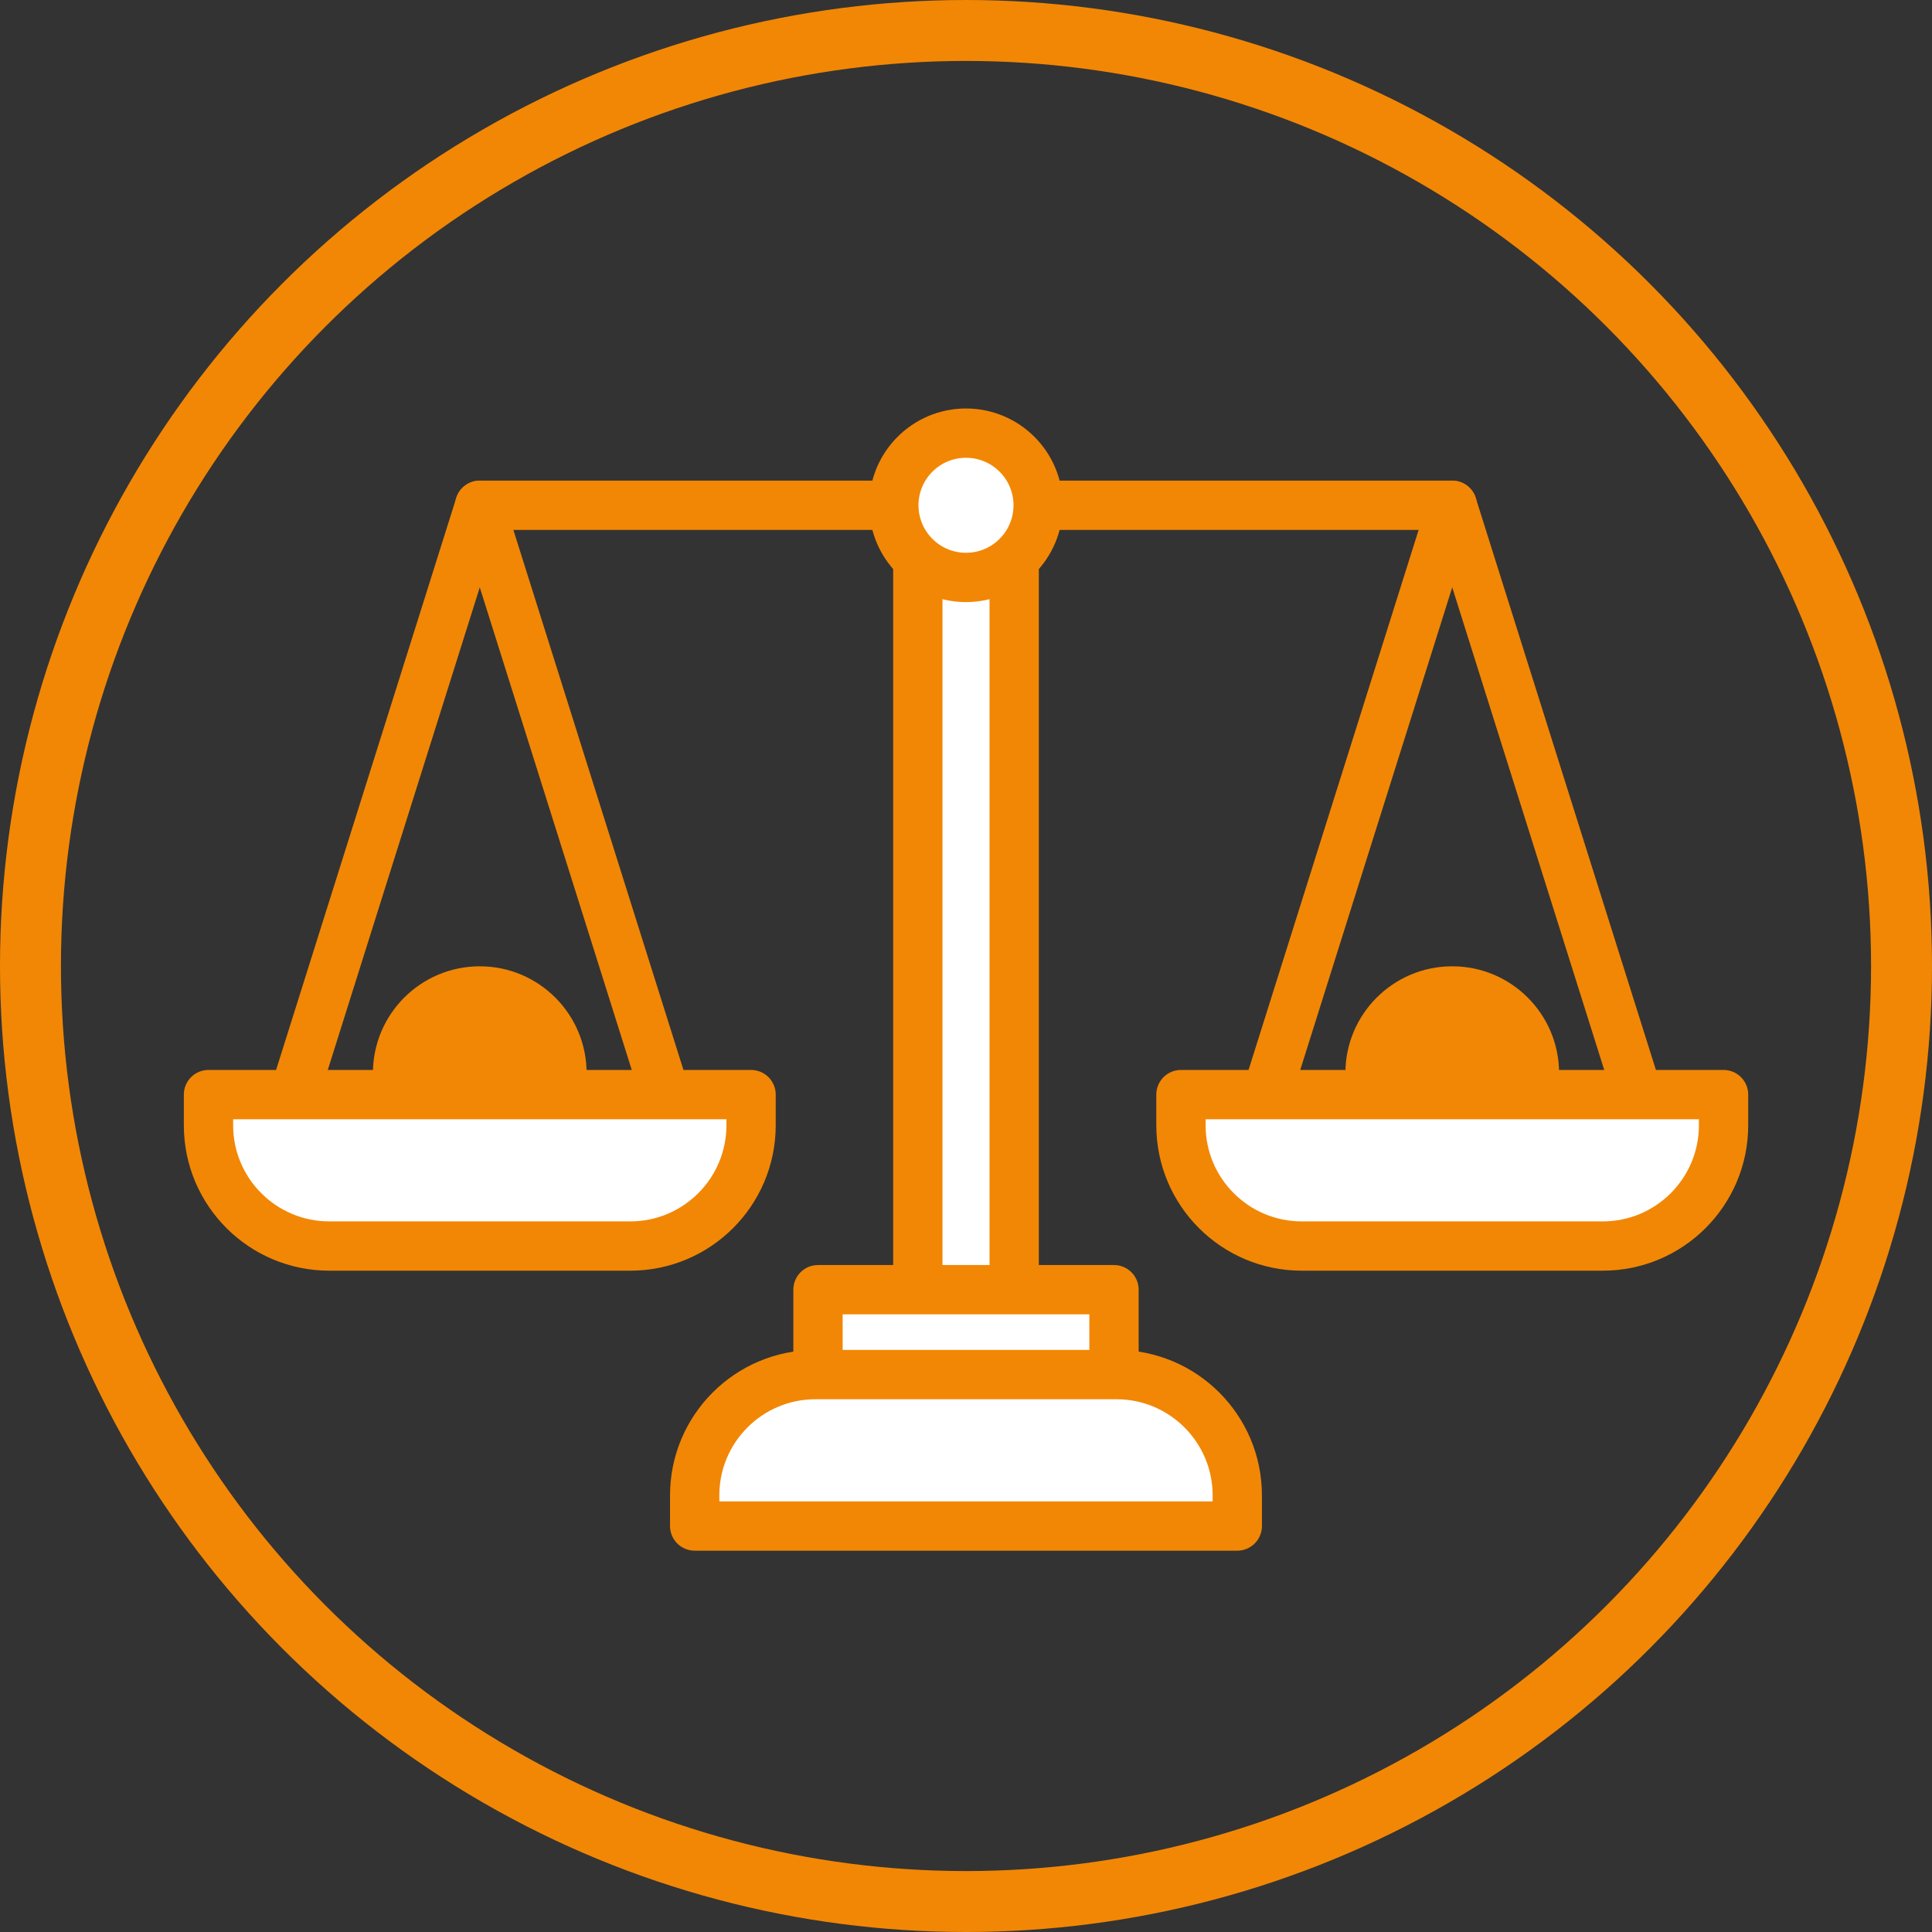
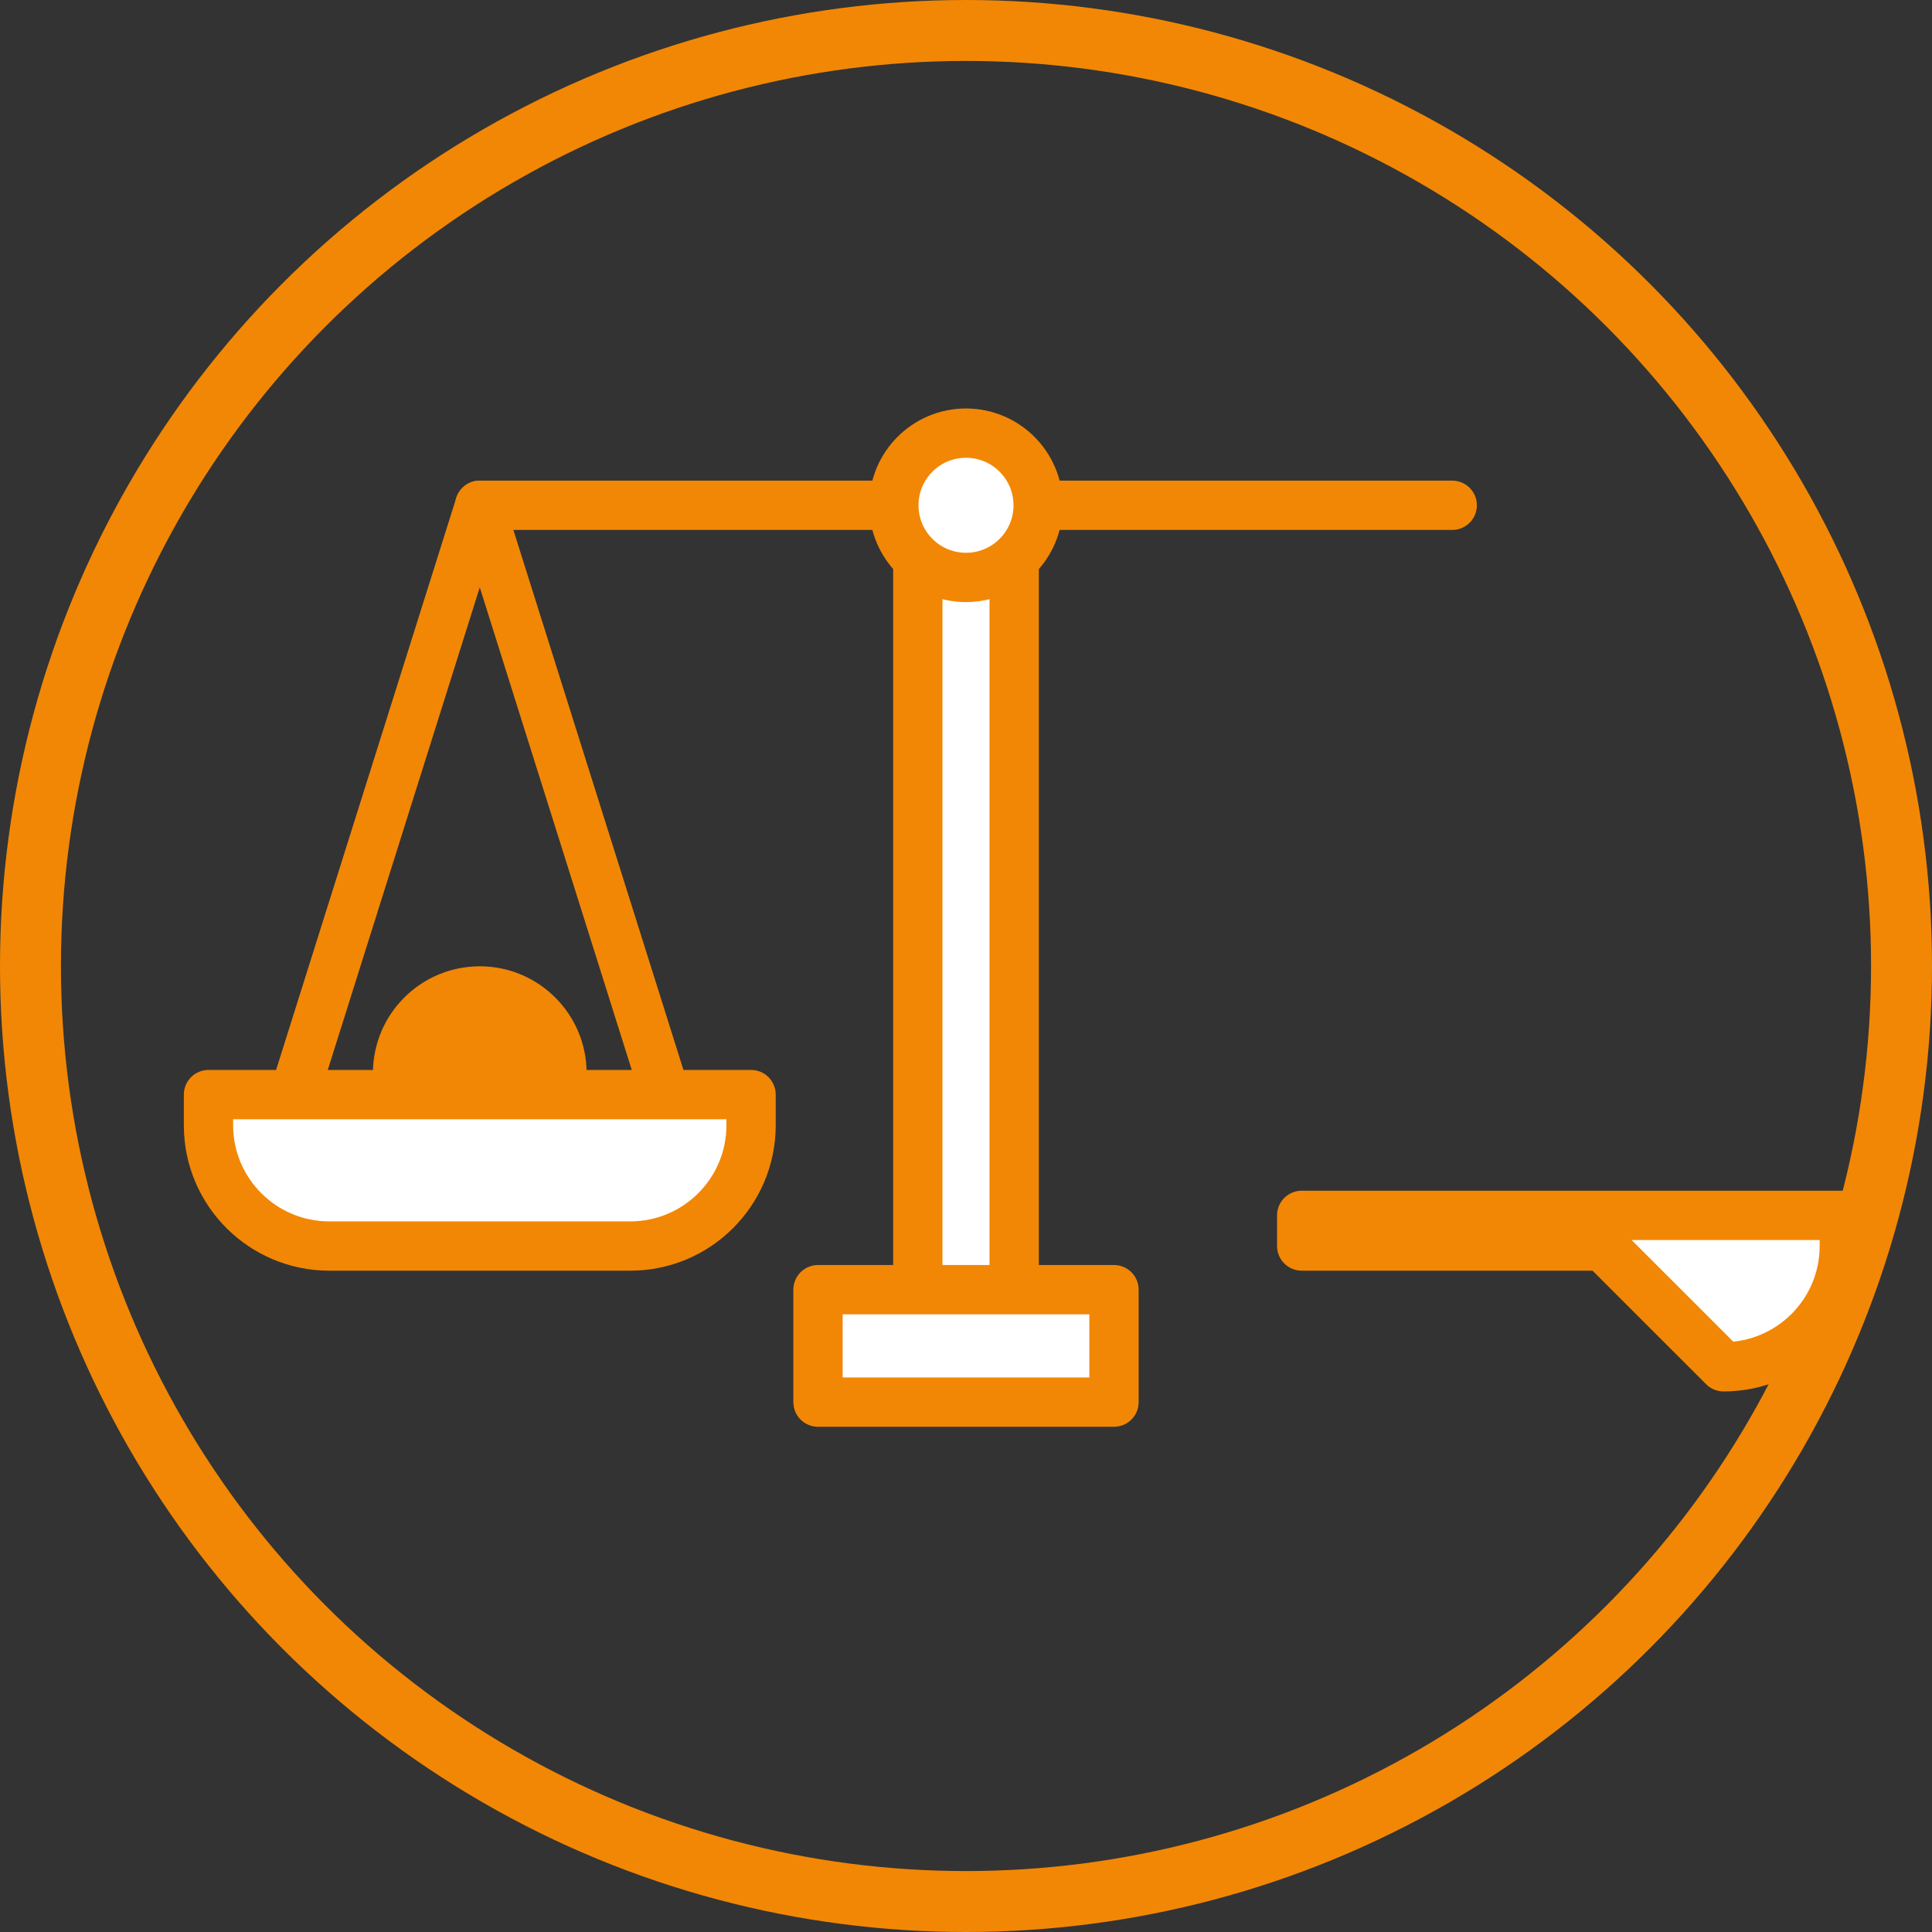
<svg xmlns="http://www.w3.org/2000/svg" id="_レイヤー_2" width="95.112" height="95.112" viewBox="0 0 95.112 95.112">
  <rect x="0" y="0" width="95.112" height="95.112" fill="#333333" stroke="none" />
  <g id="_デザイン">
    <g>
-       <circle cx="71.493" cy="52.831" r="5.26" style="fill:#f28705;" />
      <circle cx="23.619" cy="52.831" r="5.26" style="fill:#f28705;" />
      <rect x="45.184" y="26.168" width="4.744" height="39.017" style="fill:#fff; stroke:#f28705; stroke-linecap:round; stroke-linejoin:round; stroke-width:2.427px;" />
      <line x1="23.619" y1="24.875" x2="71.493" y2="24.875" style="fill:none; stroke:#f28705; stroke-linecap:round; stroke-linejoin:round; stroke-width:2.427px;" />
      <circle cx="47.556" cy="24.875" r="3.552" style="fill:#fff; stroke:#f28705; stroke-linecap:round; stroke-linejoin:round; stroke-width:2.427px;" />
      <rect x="40.27" y="63.491" width="14.572" height="5.535" style="fill:#fff; stroke:#f28705; stroke-linecap:round; stroke-linejoin:round; stroke-width:2.427px;" />
-       <path d="M40.145,67.671h14.821c3.281,0,5.945,2.664,5.945,5.945v1.51h-26.712v-1.51c0-3.281,2.664-5.945,5.945-5.945Z" style="fill:#fff; stroke:#f28705; stroke-linecap:round; stroke-linejoin:round; stroke-width:2.427px;" />
      <path d="M16.208,53.885h14.821c3.281,0,5.945,2.664,5.945,5.945v1.51H10.263v-1.51c0-3.281,2.664-5.945,5.945-5.945Z" transform="translate(47.238 115.227) rotate(180)" style="fill:#fff; stroke:#f28705; stroke-linecap:round; stroke-linejoin:round; stroke-width:2.427px;" />
      <polyline points="32.592 53.366 23.619 24.875 14.646 53.366" style="fill:none; stroke:#f28705; stroke-linecap:round; stroke-linejoin:round; stroke-width:2.427px;" />
-       <path d="M64.082,53.885h14.821c3.281,0,5.945,2.664,5.945,5.945v1.51h-26.712v-1.51c0-3.281,2.664-5.945,5.945-5.945Z" transform="translate(142.986 115.227) rotate(180)" style="fill:#fff; stroke:#f28705; stroke-linecap:round; stroke-linejoin:round; stroke-width:2.427px;" />
-       <polyline points="80.466 53.366 71.493 24.875 62.52 53.366" style="fill:none; stroke:#f28705; stroke-linecap:round; stroke-linejoin:round; stroke-width:2.427px;" />
+       <path d="M64.082,53.885h14.821v1.51h-26.712v-1.51c0-3.281,2.664-5.945,5.945-5.945Z" transform="translate(142.986 115.227) rotate(180)" style="fill:#fff; stroke:#f28705; stroke-linecap:round; stroke-linejoin:round; stroke-width:2.427px;" />
    </g>
    <circle cx="47.556" cy="47.556" r="46.056" style="fill:none; stroke:#f28705; stroke-miterlimit:10; stroke-width:3px;" />
  </g>
</svg>